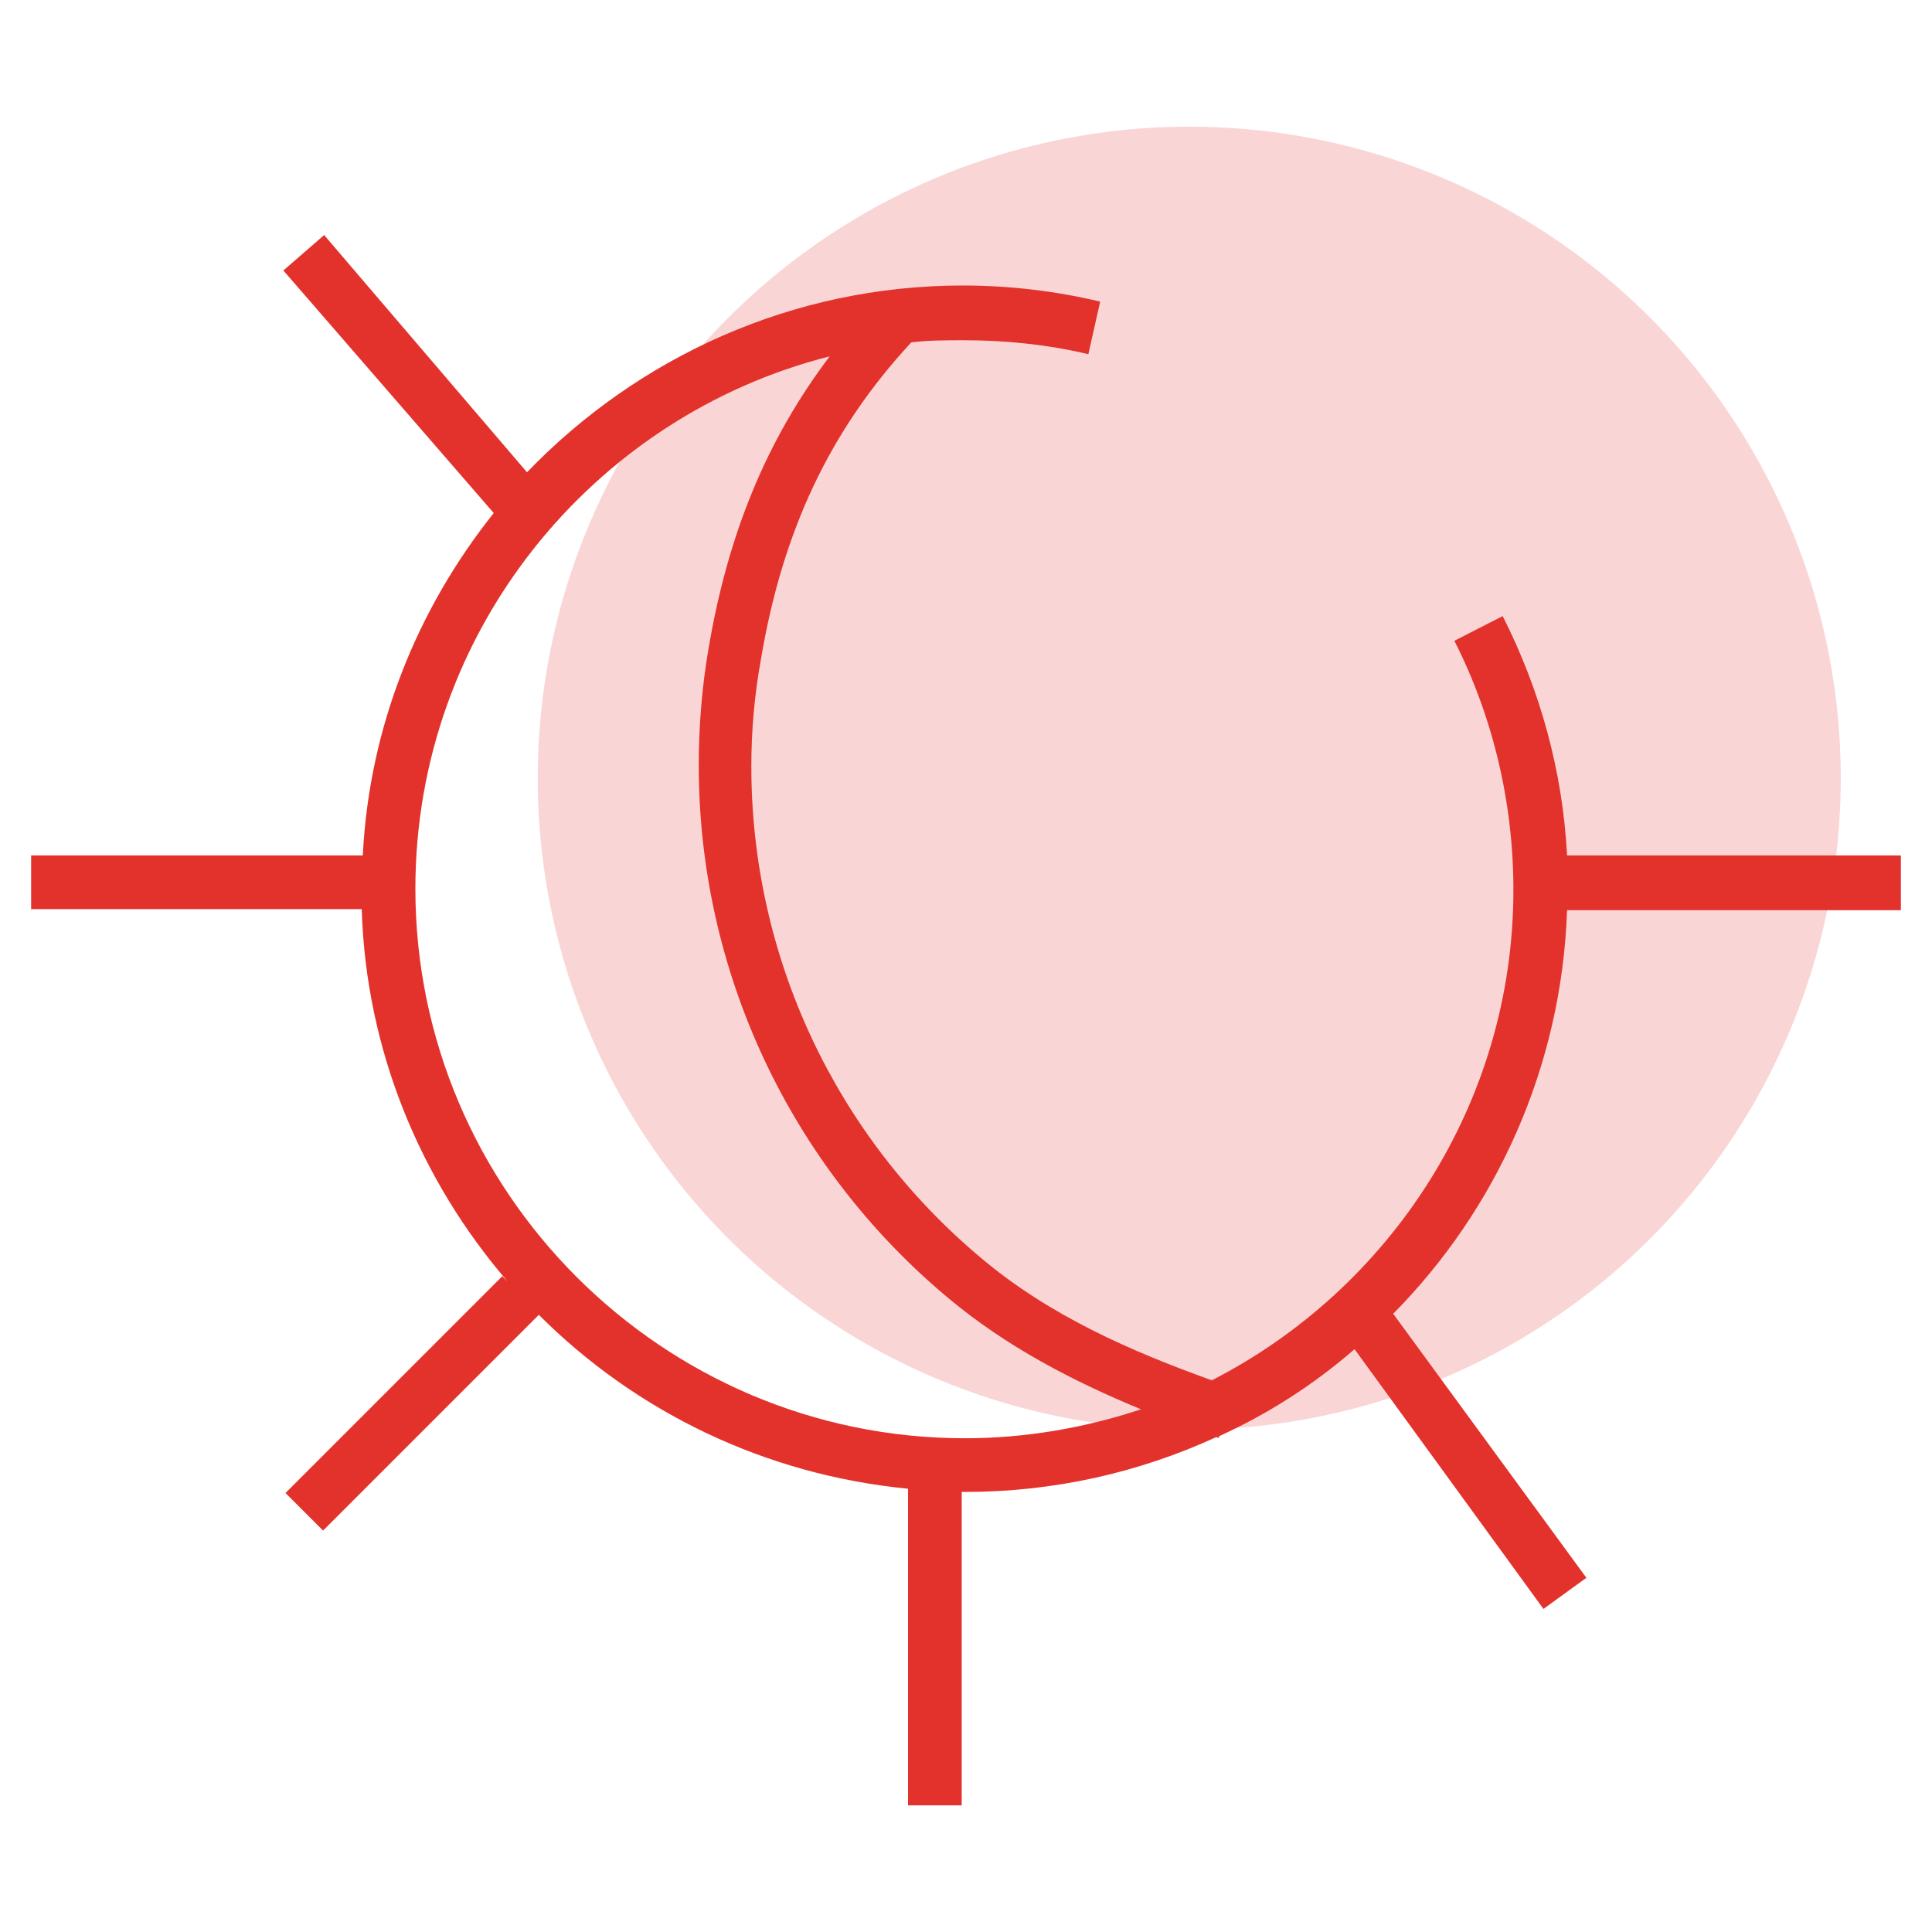
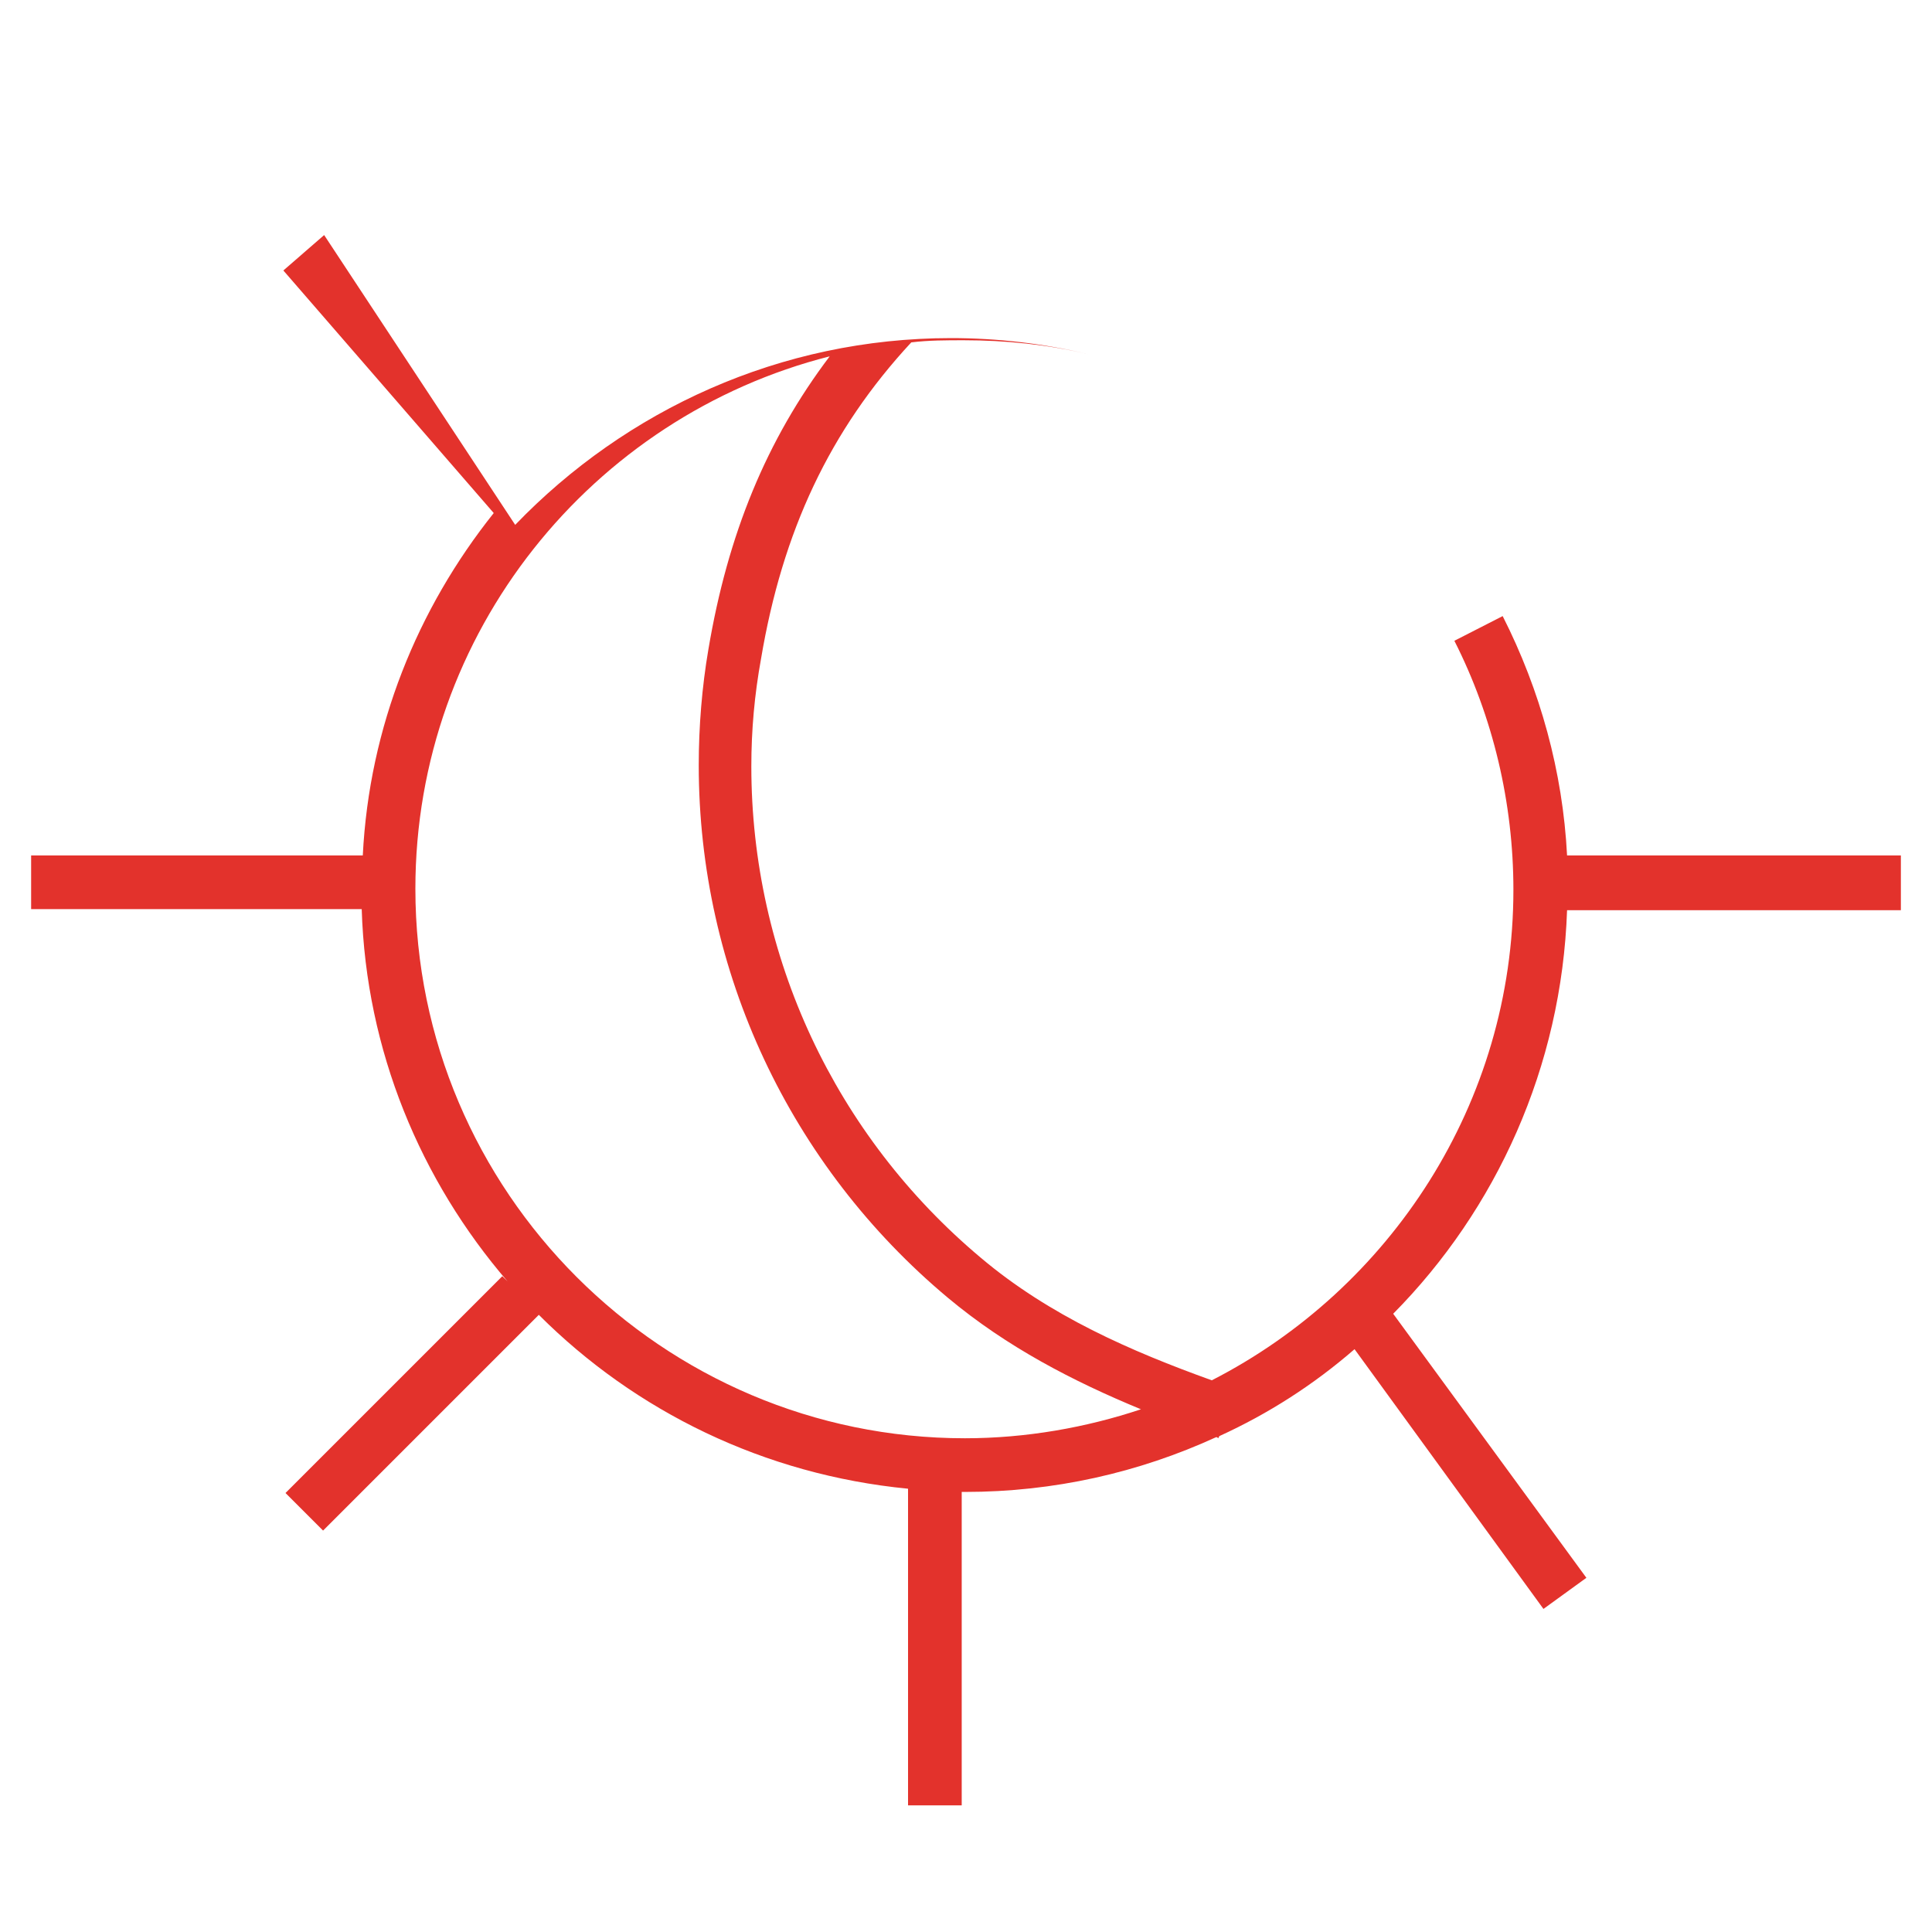
<svg xmlns="http://www.w3.org/2000/svg" version="1.1" id="Livello_1" x="0px" y="0px" viewBox="0 0 180 180" style="enable-background:new 0 0 180 180;" xml:space="preserve">
  <style type="text/css"> .st0{opacity:0.2;enable-background:new ;} .st1{fill:#E3322C;} </style>
  <g>
    <g id="Livello_4">
      <g class="st0">
-         <circle class="st1" cx="110.8" cy="72.5" r="60.7" />
-       </g>
+         </g>
    </g>
-     <path class="st1" d="M177.1,84.7v-5H146c-0.4-7.8-2.5-15.4-6-22.3l-4.5,2.3c3.6,7.1,5.5,15.1,5.5,23.2c0,19.9-11.5,37.2-28.1,45.7 c-7.5-2.7-15.1-6-21.5-11.4l-1.6,1.9l1.6-1.9C77.8,105.8,70,89.1,70,71.4c0-3.4,0.3-6.7,0.9-10c2-11.9,6.4-21.3,14-29.5 c1.6-0.2,3.3-0.2,4.9-0.2c3.9,0,7.8,0.4,11.6,1.3l1.1-4.9c-4.2-1-8.5-1.5-12.8-1.5c-15.9,0-30.3,6.7-40.6,17.4L30.2,21.9l-3.8,3.3 L46,47.8c-7.1,8.9-11.6,19.9-12.2,31.9H2.9v5h30.8c0.4,13.2,5.5,25.3,13.6,34.7l-0.5-0.5l-20.2,20.2l3.5,3.5l20.1-20.1 c9,9,21,14.9,34.4,16.2v29.5h5V139c0.1,0,0.2,0,0.3,0c8.3,0,16.2-1.8,23.4-5.1c0.1,0,0.1,0,0.2,0.1l0.1-0.2 c4.6-2.1,8.8-4.8,12.6-8.1l17.6,24.2l4-2.9l-18-24.6c9.6-9.7,15.7-23,16.2-37.6h31.1V84.7z M89.9,134c-28.2,0-51.2-23-51.2-51.2 c0-23.9,16.5-44,38.6-49.6C71.4,41,67.8,49.8,66,60.5c-0.6,3.5-0.9,7.2-0.9,10.8c0,19.2,8.5,37.3,23.2,49.6l0,0 c5.5,4.6,11.7,7.8,18,10.4C101.2,133,95.6,134,89.9,134z" />
+     <path class="st1" d="M177.1,84.7v-5H146c-0.4-7.8-2.5-15.4-6-22.3l-4.5,2.3c3.6,7.1,5.5,15.1,5.5,23.2c0,19.9-11.5,37.2-28.1,45.7 c-7.5-2.7-15.1-6-21.5-11.4l-1.6,1.9l1.6-1.9C77.8,105.8,70,89.1,70,71.4c0-3.4,0.3-6.7,0.9-10c2-11.9,6.4-21.3,14-29.5 c1.6-0.2,3.3-0.2,4.9-0.2c3.9,0,7.8,0.4,11.6,1.3c-4.2-1-8.5-1.5-12.8-1.5c-15.9,0-30.3,6.7-40.6,17.4L30.2,21.9l-3.8,3.3 L46,47.8c-7.1,8.9-11.6,19.9-12.2,31.9H2.9v5h30.8c0.4,13.2,5.5,25.3,13.6,34.7l-0.5-0.5l-20.2,20.2l3.5,3.5l20.1-20.1 c9,9,21,14.9,34.4,16.2v29.5h5V139c0.1,0,0.2,0,0.3,0c8.3,0,16.2-1.8,23.4-5.1c0.1,0,0.1,0,0.2,0.1l0.1-0.2 c4.6-2.1,8.8-4.8,12.6-8.1l17.6,24.2l4-2.9l-18-24.6c9.6-9.7,15.7-23,16.2-37.6h31.1V84.7z M89.9,134c-28.2,0-51.2-23-51.2-51.2 c0-23.9,16.5-44,38.6-49.6C71.4,41,67.8,49.8,66,60.5c-0.6,3.5-0.9,7.2-0.9,10.8c0,19.2,8.5,37.3,23.2,49.6l0,0 c5.5,4.6,11.7,7.8,18,10.4C101.2,133,95.6,134,89.9,134z" />
  </g>
</svg>